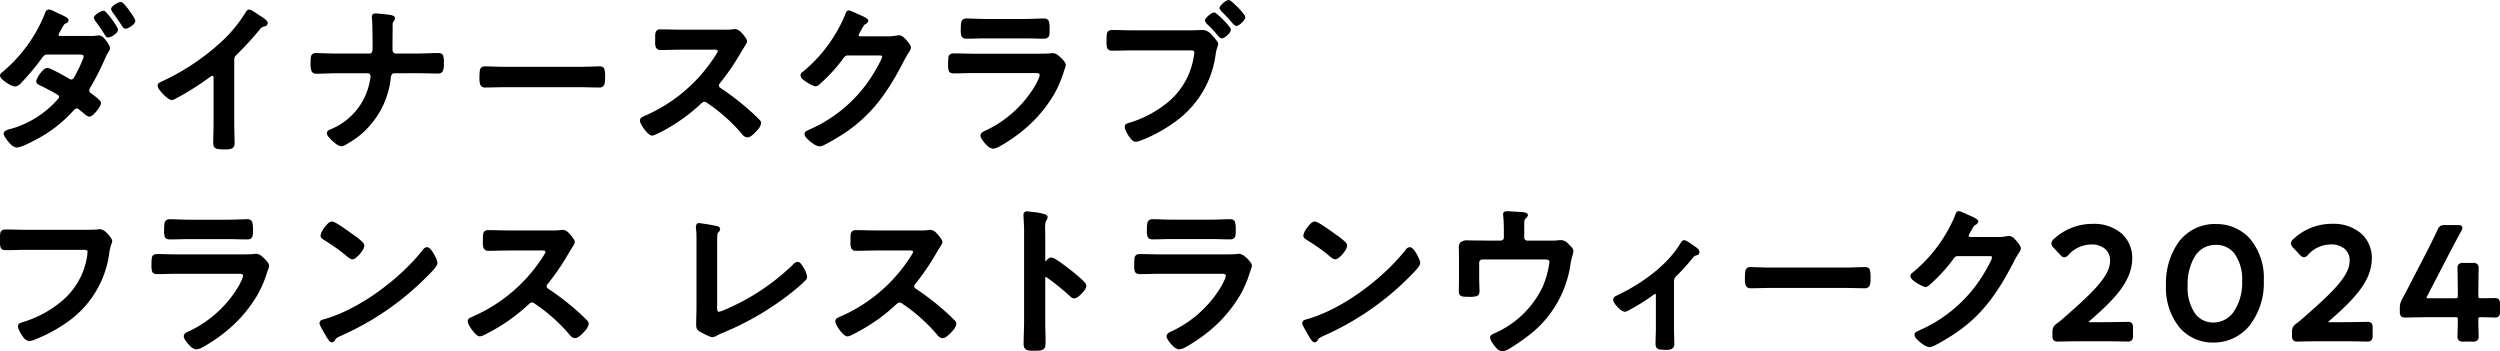
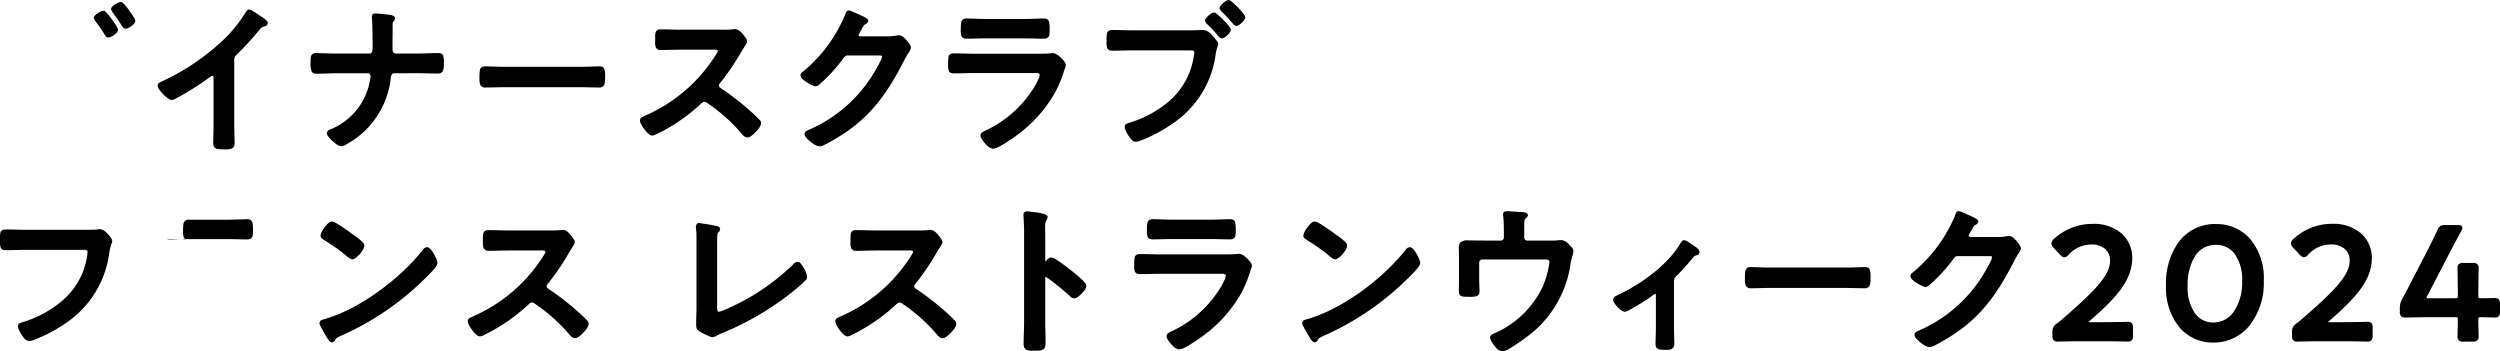
<svg xmlns="http://www.w3.org/2000/svg" width="286.591" height="40.281" viewBox="0 0 286.591 40.281">
  <g id="グループ_43291" data-name="グループ 43291" transform="translate(1033 8701)">
-     <path id="パス_52759" data-name="パス 52759" d="M179.682,12.31Z" transform="translate(-1005.946 -8699.146)" />
    <g id="グループ_43289" data-name="グループ 43289" transform="translate(-72.311)">
      <path id="パス_52749" data-name="パス 52749" d="M74.055,1.335l.014.021q.576.768,1.1,1.592l0,0,.135.183a.376.376,0,0,0,.277.129.776.776,0,0,0,.313-.092,2.421,2.421,0,0,0,.506-.329.719.719,0,0,0,.3-.479l-.079-.243a7.872,7.872,0,0,0-.5-.754l-.092-.13h0a4.359,4.359,0,0,0-.419-.567,4.016,4.016,0,0,0-.281-.306L75.2.256,75.029.192a.817.817,0,0,0-.3.084,2.629,2.629,0,0,0-.507.3l-.2.19a.41.41,0,0,0-.108.254l.02.077Z" transform="translate(-1021.872 -8700.971)" />
-       <path id="パス_52750" data-name="パス 52750" d="M71.144,12.672h0c.167-.2.365-.4.505-.388.1,0,.167.051.3.163h0c.341.283.369.277.732.6l.032.023.276.147.077.018a.751.751,0,0,0,.446-.215,3.622,3.622,0,0,0,.6-.682,2.784,2.784,0,0,0,.214-.353.753.753,0,0,0,.1-.312.55.55,0,0,0-.173-.337,7.182,7.182,0,0,0-.923-.75l0,0-.2-.168-.06-.177a1,1,0,0,1,.182-.436,30.691,30.691,0,0,0,1.663-3.289,4.488,4.488,0,0,1,.411-.767l.014-.024.109-.239.015-.069a1,1,0,0,0-.139-.426,3.47,3.47,0,0,0-.492-.691,1,1,0,0,0-.618-.39H74.19l-.166.018-.02,0a4.387,4.387,0,0,1-.865.052H69.713l-.133-.045-.033-.068.11-.267.013-.018c.11-.184.2-.349.26-.464a3.631,3.631,0,0,1,.283-.458.487.487,0,0,1,.224-.135h0l.177-.106.109-.247-.068-.163A1.774,1.774,0,0,0,70.2,1.7c-.188-.1-.39-.191-.533-.25s-.38-.184-.605-.293a1.792,1.792,0,0,0-.618-.217.427.427,0,0,0-.365.263,2.209,2.209,0,0,0-.119.3v0A16.99,16.99,0,0,1,63.206,8.05l0,0-.2.162a.441.441,0,0,0-.155.313.661.661,0,0,0,.244.419,4.074,4.074,0,0,0,.749.548,1.775,1.775,0,0,0,.717.283,1.111,1.111,0,0,0,.7-.4,27.409,27.409,0,0,0,2.392-2.855h0a1.319,1.319,0,0,1,.289-.323.664.664,0,0,1,.391-.087H71.87a1.515,1.515,0,0,1,.423.039c.117.047.142.061.15.166a1.58,1.58,0,0,1-.11.376A18.9,18.9,0,0,1,71.5,8.451v0a2.449,2.449,0,0,1-.227.38.318.318,0,0,1-.255.14.742.742,0,0,1-.367-.171l-.015-.01c-.165-.092-.664-.374-1.156-.633-.247-.13-.492-.254-.7-.347a1.5,1.5,0,0,0-.492-.163.74.74,0,0,0-.461.22,3.206,3.206,0,0,0-.557.688,3.01,3.01,0,0,0-.186.347.779.779,0,0,0-.082.29.413.413,0,0,0,.2.33l.246.128c.679.33,1.3.659,1.959,1.045l0,0c.153.091.206.133.212.28.007.089-.1.217-.229.344l0,0A11.171,11.171,0,0,1,64.2,14.6l-.007,0c-.074.023-.288.062-.482.131l-.281.145a.389.389,0,0,0-.163.3.937.937,0,0,0,.167.417,4.052,4.052,0,0,0,.59.748,1.227,1.227,0,0,0,.75.434,4,4,0,0,0,1.172-.4c.461-.211.917-.445,1.118-.56a15.211,15.211,0,0,0,4.074-3.144" transform="translate(-1023.537 -8700.857)" />
      <path id="パス_52751" data-name="パス 52751" d="M72.342,2.211l.017.028a16.81,16.81,0,0,1,1.111,1.623l.114.163a.363.363,0,0,0,.266.117,1.418,1.418,0,0,0,.664-.295,1.831,1.831,0,0,0,.3-.266.549.549,0,0,0,.155-.339L74.9,3.02a9.553,9.553,0,0,0-.761-1.138c-.155-.2-.307-.392-.436-.535l-.177-.176a.334.334,0,0,0-.208-.1.841.841,0,0,0-.3.084,2.629,2.629,0,0,0-.505.292l-.2.184a.39.39,0,0,0-.11.249l.017.072Z" transform="translate(-1022.13 -8700.839)" />
      <path id="パス_52752" data-name="パス 52752" d="M79.459,10.911a3.183,3.183,0,0,0,.364.283.669.669,0,0,0,.337.131.97.97,0,0,0,.349-.1,32.19,32.19,0,0,0,3.707-2.292h0c.077-.058.207-.16.338-.247a.873.873,0,0,1,.282-.144l.1.051.03.182,0,.121v5.01c0,.787-.038,1.579-.038,2.376a.868.868,0,0,0,.06.353.56.56,0,0,0,.446.3,5.03,5.03,0,0,0,.855.046,1.83,1.83,0,0,0,.792-.108.616.616,0,0,0,.292-.607c0-.8-.038-1.607-.038-2.413V6.744c.01-.38.092-.419.376-.715a35.778,35.778,0,0,0,2.534-2.774h0a1.068,1.068,0,0,1,.26-.26,1.554,1.554,0,0,1,.374-.128l.018-.006.168-.089.119-.247a.45.45,0,0,0-.121-.282,3.11,3.11,0,0,0-.67-.517c-.276-.184-.558-.374-.789-.519-.116-.072-.219-.133-.306-.179L89.053.945a.409.409,0,0,0-.3.159l-.137.2a15.52,15.52,0,0,1-2.478,3.08h0a26.347,26.347,0,0,1-7.188,4.847h0l-.236.132a.422.422,0,0,0-.158.329.929.929,0,0,0,.211.473,4.9,4.9,0,0,0,.689.749" transform="translate(-1021.172 -8700.857)" />
      <path id="パス_52753" data-name="パス 52753" d="M106.018,8.192c.786,0,1.6.037,2.393.037a.55.55,0,0,0,.538-.278,1.96,1.96,0,0,0,.122-.861A2.859,2.859,0,0,0,109,6.2a.451.451,0,0,0-.214-.253.7.7,0,0,0-.335-.067c-.817,0-1.627.055-2.43.055h-2.45a.331.331,0,0,1-.29-.133.632.632,0,0,1-.1-.367c0-.808.018-1.618.018-2.43v-.3a1.259,1.259,0,0,1,.024-.321l.113-.171.03-.043.092-.184.017-.072a.352.352,0,0,0-.169-.288l-.234-.09v0h-.01c-.292-.062-1.633-.2-1.905-.2l-.244.087-.1.259v.013l.018.222v.015c.023.121.045.792.055,1.457s.017,1.362.017,1.59v.259a1.383,1.383,0,0,1-.069.518c-.062.117-.113.176-.321.184H96.754c-.731,0-1.8-.055-2.339-.055a.713.713,0,0,0-.344.071.534.534,0,0,0-.252.418,4.427,4.427,0,0,0-.026.65,2.565,2.565,0,0,0,.1.9.5.5,0,0,0,.222.257.69.69,0,0,0,.342.074c.617,0,1.536-.055,2.3-.055H100.4l.19.086.09.212a4.27,4.27,0,0,1-.07.446,7.386,7.386,0,0,1-4.361,5.61l-.009,0c-.059.03-.19.078-.311.146a.456.456,0,0,0-.277.368.815.815,0,0,0,.22.444,4.572,4.572,0,0,0,.713.686,1.5,1.5,0,0,0,.74.377,1.046,1.046,0,0,0,.406-.135,12.5,12.5,0,0,0,1.31-.817h0A9.891,9.891,0,0,0,102.993,8.7v0a.79.79,0,0,1,.117-.369.326.326,0,0,1,.292-.131Z" transform="translate(-1018.878 -8700.8)" />
      <path id="パス_52754" data-name="パス 52754" d="M122.057,9c.75,0,1.525.037,2.3.037a.566.566,0,0,0,.58-.351,2.16,2.16,0,0,0,.081-.751,3.2,3.2,0,0,0-.083-1.022.445.445,0,0,0-.243-.251.916.916,0,0,0-.353-.051c-.25,0-1.441.055-2.284.055h-8.472c-.769,0-2.033-.055-2.284-.055a.864.864,0,0,0-.345.052.522.522,0,0,0-.293.435,5.5,5.5,0,0,0-.04.855,2.093,2.093,0,0,0,.082.736.566.566,0,0,0,.58.347c.778,0,1.551-.037,2.3-.037Z" transform="translate(-1016.344 -8700.005)" />
      <path id="パス_52755" data-name="パス 52755" d="M128.91,14.75a20.65,20.65,0,0,0,4.632-3.243c.159-.144.3-.277.445-.272a.486.486,0,0,1,.326.132l0,0a19.4,19.4,0,0,1,4.041,3.619l0,0a.771.771,0,0,0,.583.33.9.9,0,0,0,.477-.206,3.965,3.965,0,0,0,.708-.691,1.449,1.449,0,0,0,.377-.739.513.513,0,0,0-.174-.369l0,0c-.428-.448-.892-.873-1.336-1.261h0a29.553,29.553,0,0,0-3.13-2.389c-.154-.113-.2-.148-.2-.307a.332.332,0,0,1,.109-.245,26.886,26.886,0,0,0,2.408-3.52v0c.072-.128.182-.31.289-.469l0-.006c.1-.163.2-.32.278-.451l.1-.178.051-.175a.83.83,0,0,0-.154-.383,3.71,3.71,0,0,0-.53-.652,1.107,1.107,0,0,0-.657-.38c-.138,0-.323.039-.4.038l-.031,0a5.122,5.122,0,0,1-.761.033h-5.01c-.807,0-1.6-.036-2.394-.036a.517.517,0,0,0-.528.281,1.7,1.7,0,0,0-.076.66v.142c0,.109,0,.209,0,.3a1.779,1.779,0,0,0,.084.71l.217.217a.759.759,0,0,0,.322.056c.8,0,1.589-.037,2.376-.037h3.813a.832.832,0,0,1,.3.039l.067.112a.734.734,0,0,1-.1.239c-.062.11-.138.222-.188.3h0a18.1,18.1,0,0,1-8.135,6.915h0l-.3.143a.466.466,0,0,0-.2.377,1.137,1.137,0,0,0,.156.46,4.491,4.491,0,0,0,.557.8,2.3,2.3,0,0,0,.328.314.622.622,0,0,0,.356.15,1.362,1.362,0,0,0,.474-.156c.165-.077.324-.163.41-.212h0l0,0" transform="translate(-1013.935 -8700.563)" />
      <path id="パス_52756" data-name="パス 52756" d="M147.409,15.266c3.419-2.211,5.247-4.935,7.054-8.442a10.759,10.759,0,0,1,.561-.979l0,0a1.238,1.238,0,0,0,.245-.547.808.808,0,0,0-.158-.384,3.85,3.85,0,0,0-.535-.651,1.112,1.112,0,0,0-.649-.379h-.014l-.2.018-.021,0a4.189,4.189,0,0,1-1,.107h-3.265l-.129-.044-.035-.106.006-.018a5.023,5.023,0,0,1,.306-.566,4.073,4.073,0,0,1,.318-.533.407.407,0,0,1,.22-.147l.072-.051.165-.2.037-.1c-.018-.178-.123-.229-.22-.307a3.846,3.846,0,0,0-.558-.295c-.19-.085-.368-.161-.411-.185l-.009,0c-.194-.092-.417-.194-.6-.274l-.25-.1-.192-.047a.379.379,0,0,0-.328.243c-.053.107-.085.22-.117.3l0,.006a16.877,16.877,0,0,1-4.865,6.521v0a.443.443,0,0,0-.23.384.68.68,0,0,0,.266.452,4.031,4.031,0,0,0,.794.536c.138.074.27.136.381.182a.849.849,0,0,0,.288.079.671.671,0,0,0,.346-.137,18.594,18.594,0,0,0,2.751-2.951,1.755,1.755,0,0,1,.288-.35.521.521,0,0,1,.354-.1h3.5a1.2,1.2,0,0,1,.323.031l.067.063a1.614,1.614,0,0,1-.163.486A18.873,18.873,0,0,1,150.575,8.9a16.157,16.157,0,0,1-7.04,5.837l-.268.133a.425.425,0,0,0-.2.346.768.768,0,0,0,.227.45,3.879,3.879,0,0,0,.738.633,1.645,1.645,0,0,0,.764.333,1.6,1.6,0,0,0,.57-.19c.686-.326,1.734-.985,2.041-1.179Z" transform="translate(-1011.528 -8700.846)" />
      <path id="パス_52757" data-name="パス 52757" d="M158.893,4.1a.929.929,0,0,0,.362.059c.724,0,1.442-.037,2.155-.037h4.511c.712,0,1.432.037,2.173.037a.857.857,0,0,0,.356-.062.5.5,0,0,0,.276-.387,3.214,3.214,0,0,0,.029-.58,2.966,2.966,0,0,0-.087-.968.465.465,0,0,0-.229-.257.771.771,0,0,0-.344-.062c-.488,0-1.424.055-2.173.055h-4.511c-.712,0-1.649-.055-2.173-.055a.756.756,0,0,0-.345.066.553.553,0,0,0-.276.43,4.613,4.613,0,0,0-.039.754,2.05,2.05,0,0,0,.079.774.454.454,0,0,0,.237.232" transform="translate(-1009.124 -8700.723)" />
      <path id="パス_52758" data-name="パス 52758" d="M162.449,16.254a1.855,1.855,0,0,0,.723-.246,17.817,17.817,0,0,0,2.454-1.63l0,0a15.563,15.563,0,0,0,3.85-4.391h0a13.033,13.033,0,0,0,1.08-2.515c.044-.133.1-.289.153-.43a1.362,1.362,0,0,0,.094-.376.8.8,0,0,0-.181-.425,3.237,3.237,0,0,0-.605-.621,1.278,1.278,0,0,0-.685-.333h-.017l-.329.037c-.372.037-1.222.037-1.643.037h-6.98c-.786,0-1.577-.037-2.356-.037a1.025,1.025,0,0,0-.357.045.481.481,0,0,0-.3.4,4.715,4.715,0,0,0-.036.78,2.046,2.046,0,0,0,.081.792.438.438,0,0,0,.24.224.983.983,0,0,0,.358.051c.8,0,1.571-.037,2.339-.037h6.989a1.022,1.022,0,0,1,.372.048c.084.045.112.06.12.194a2.059,2.059,0,0,1-.186.532c-.1.234-.228.469-.291.587a13.085,13.085,0,0,1-5.578,5.16l-.006,0c-.082.041-.249.107-.4.2a.553.553,0,0,0-.334.429.921.921,0,0,0,.162.429,3.68,3.68,0,0,0,.571.7,1.187,1.187,0,0,0,.7.393" transform="translate(-1009.314 -8700.204)" />
      <path id="パス_52760" data-name="パス 52760" d="M182.678,5.328a1.028,1.028,0,0,1,.381.048c.072.041.092.049.1.175a4.351,4.351,0,0,1-.054.437,8.509,8.509,0,0,1-2.944,5.257,12.794,12.794,0,0,1-4.524,2.4h0l-.281.108a.406.406,0,0,0-.173.343,1.275,1.275,0,0,0,.123.438,4.018,4.018,0,0,0,.467.8c.194.242.383.456.659.471a2.282,2.282,0,0,0,.659-.175l.007,0a16.853,16.853,0,0,0,3.57-1.915,11.308,11.308,0,0,0,4.949-8.025c.124-.71.263-.832.278-1.1a.558.558,0,0,0-.1-.275,4.874,4.874,0,0,0-.591-.706,1.5,1.5,0,0,0-1-.619c-.266,0-1.109.038-1.62.038h-6.427c-.787,0-1.58-.038-2.376-.038a.987.987,0,0,0-.352.051.481.481,0,0,0-.292.38,3.41,3.41,0,0,0-.035.645v.156a2.225,2.225,0,0,0,.085.863.44.44,0,0,0,.255.227,1.1,1.1,0,0,0,.375.048c.778,0,1.534-.036,2.3-.036Z" transform="translate(-1006.936 -8700.55)" />
      <path id="パス_52761" data-name="パス 52761" d="M186.314.7c-.183-.181-.362-.347-.51-.472l-.2-.152A.372.372,0,0,0,185.4,0a.67.67,0,0,0-.307.113,2.568,2.568,0,0,0-.466.367l-.182.212a.45.45,0,0,0-.092.245l.026.09.147.222.023.026a17.768,17.768,0,0,1,1.369,1.48l.032.03.239.165.093.029a.619.619,0,0,0,.316-.122,2.355,2.355,0,0,0,.456-.4.848.848,0,0,0,.257-.49.457.457,0,0,0-.093-.235A7.9,7.9,0,0,0,186.314.7" transform="translate(-1005.242 -8701)" />
      <path id="パス_52762" data-name="パス 52762" d="M183.073,2.5l.028.033a14.562,14.562,0,0,1,1.366,1.458l.01.012.115.117.24.1a.667.667,0,0,0,.326-.121,2.3,2.3,0,0,0,.464-.4.847.847,0,0,0,.258-.49.454.454,0,0,0-.1-.232,8.576,8.576,0,0,0-.918-1.025c-.185-.183-.366-.351-.515-.475l-.2-.154a.372.372,0,0,0-.2-.081.635.635,0,0,0-.308.116,2.746,2.746,0,0,0-.465.37l-.181.209a.441.441,0,0,0-.093.24l.024.086Z" transform="translate(-1005.461 -8700.814)" />
    </g>
    <g id="グループ_43290" data-name="グループ 43290">
      <path id="パス_52763" data-name="パス 52763" d="M12.271,23.3a1.348,1.348,0,0,0-.8-.467h-.018l-.331.037c-.35.036-1.255.037-1.64.036H3.036c-.787,0-1.58-.037-2.376-.037a.937.937,0,0,0-.342.051.476.476,0,0,0-.285.375A3.357,3.357,0,0,0,0,23.925v.3A1.69,1.69,0,0,0,.1,25a.438.438,0,0,0,.257.2,1.194,1.194,0,0,0,.362.041c.778,0,1.534-.036,2.3-.036H9.555a1.061,1.061,0,0,1,.381.047c.072.041.092.051.1.176L10,25.842v.006a8.4,8.4,0,0,1-2.963,5.273,12.761,12.761,0,0,1-4.524,2.4h0l-.281.108a.4.4,0,0,0-.173.343,1.208,1.208,0,0,0,.124.428,3.983,3.983,0,0,0,.471.794,1.007,1.007,0,0,0,.673.469A2,2,0,0,0,4,35.488H4a17.328,17.328,0,0,0,3.568-1.9h0a11.493,11.493,0,0,0,4.983-8.206c.144-.786.3-.926.316-1.209L12.815,24a3.134,3.134,0,0,0-.544-.7" transform="translate(-1033 -8697.563)" />
-       <path id="パス_52764" data-name="パス 52764" d="M27.8,25.615a1.286,1.286,0,0,0-.685-.333h-.018l-.329.037c-.37.036-1.221.037-1.642.037h-6.98c-.786,0-1.577-.038-2.358-.038a1.071,1.071,0,0,0-.356.045.482.482,0,0,0-.3.406,4.715,4.715,0,0,0-.036.78,2.066,2.066,0,0,0,.079.79.436.436,0,0,0,.242.224,1,1,0,0,0,.358.052c.8,0,1.571-.038,2.339-.038h6.987a1.027,1.027,0,0,1,.373.047c.083.045.112.061.12.194a2.046,2.046,0,0,1-.186.532c-.106.234-.228.471-.291.588A13.1,13.1,0,0,1,19.53,34.1l-.007,0c-.081.041-.249.108-.4.2a.552.552,0,0,0-.335.428.937.937,0,0,0,.163.429,3.528,3.528,0,0,0,.571.7,1.175,1.175,0,0,0,.7.393,1.856,1.856,0,0,0,.723-.245A17.789,17.789,0,0,0,23.4,34.376h0a15.567,15.567,0,0,0,3.851-4.391h0a12.9,12.9,0,0,0,1.079-2.515c.045-.132.1-.289.154-.43a1.308,1.308,0,0,0,.093-.376.787.787,0,0,0-.179-.423,3.276,3.276,0,0,0-.605-.622" transform="translate(-1030.728 -8697.193)" />
-       <path id="パス_52765" data-name="パス 52765" d="M16.668,24.1a.929.929,0,0,0,.362.059c.724,0,1.442-.037,2.155-.037H23.7c.712,0,1.432.037,2.173.037a.857.857,0,0,0,.356-.062.5.5,0,0,0,.276-.387,3.213,3.213,0,0,0,.029-.58,2.966,2.966,0,0,0-.087-.968.465.465,0,0,0-.229-.257.768.768,0,0,0-.344-.062c-.488,0-1.424.055-2.173.055H19.186c-.712,0-1.649-.055-2.173-.055a.756.756,0,0,0-.345.066.553.553,0,0,0-.276.43,4.612,4.612,0,0,0-.039.754,2.05,2.05,0,0,0,.079.774.454.454,0,0,0,.237.232" transform="translate(-1030.538 -8697.712)" />
+       <path id="パス_52765" data-name="パス 52765" d="M16.668,24.1a.929.929,0,0,0,.362.059c.724,0,1.442-.037,2.155-.037H23.7c.712,0,1.432.037,2.173.037a.857.857,0,0,0,.356-.062.5.5,0,0,0,.276-.387,3.213,3.213,0,0,0,.029-.58,2.966,2.966,0,0,0-.087-.968.465.465,0,0,0-.229-.257.768.768,0,0,0-.344-.062c-.488,0-1.424.055-2.173.055H19.186a.756.756,0,0,0-.345.066.553.553,0,0,0-.276.43,4.612,4.612,0,0,0-.039.754,2.05,2.05,0,0,0,.079.774.454.454,0,0,0,.237.232" transform="translate(-1030.538 -8697.712)" />
      <path id="パス_52766" data-name="パス 52766" d="M44.784,25.144a2.083,2.083,0,0,0-.28-.345.523.523,0,0,0-.344-.173.6.6,0,0,0-.441.262v0c-2.59,3.306-7.184,6.776-11.207,7.955h0c-.108.033-.253.061-.385.113l-.194.114-.106.243a.776.776,0,0,0,.085.29,9.6,9.6,0,0,0,.49.9c.062.107.192.35.335.568a2.442,2.442,0,0,0,.224.3.432.432,0,0,0,.3.17l.085-.023.184-.112.063-.07a.633.633,0,0,1,.169-.262,3.087,3.087,0,0,1,.527-.285,32.162,32.162,0,0,0,10.044-6.975c.119-.119.366-.361.586-.617a3.62,3.62,0,0,0,.295-.385.763.763,0,0,0,.144-.384,1.356,1.356,0,0,0-.121-.434,5.117,5.117,0,0,0-.45-.85" transform="translate(-1028.208 -8697.292)" />
      <path id="パス_52767" data-name="パス 52767" d="M32.308,24.172h0a22.756,22.756,0,0,1,2.427,1.695,4.4,4.4,0,0,0,.417.343.862.862,0,0,0,.428.2.8.8,0,0,0,.437-.2,3.286,3.286,0,0,0,.618-.656,1.436,1.436,0,0,0,.323-.731.6.6,0,0,0-.183-.365,6.436,6.436,0,0,0-1.007-.817c-.176-.129-.706-.517-1.232-.873-.263-.178-.525-.35-.742-.477-.109-.064-.207-.117-.292-.156l-.243-.071a.748.748,0,0,0-.468.23,3.4,3.4,0,0,0-.575.72,1.627,1.627,0,0,0-.28.667.438.438,0,0,0,.14.319Z" transform="translate(-1028.192 -8697.678)" />
      <path id="パス_52768" data-name="パス 52768" d="M60.315,33.316l0,0c-.428-.448-.892-.873-1.336-1.261h0a29.553,29.553,0,0,0-3.13-2.389c-.154-.113-.2-.148-.2-.307a.332.332,0,0,1,.109-.245,26.885,26.885,0,0,0,2.408-3.52v0c.072-.127.182-.31.289-.469l0-.006c.1-.163.2-.32.278-.451l.1-.177.051-.176a.83.83,0,0,0-.154-.383,3.817,3.817,0,0,0-.53-.652,1.1,1.1,0,0,0-.657-.379c-.138,0-.323.038-.4.037l-.031,0a4.968,4.968,0,0,1-.761.033h-5.01c-.807,0-1.6-.036-2.394-.036a.711.711,0,0,0-.322.062.488.488,0,0,0-.252.364,2.642,2.642,0,0,0-.031.524v.133c0,.107,0,.2,0,.295a1.8,1.8,0,0,0,.084.716l.217.219a.768.768,0,0,0,.323.059c.8,0,1.589-.038,2.376-.038h3.813a.832.832,0,0,1,.3.039l.067.112a.734.734,0,0,1-.1.239c-.062.11-.138.222-.188.3h0A18.1,18.1,0,0,1,47.1,32.871h0l-.3.144a.463.463,0,0,0-.2.376,1.124,1.124,0,0,0,.158.46,4.425,4.425,0,0,0,.556.8,2.3,2.3,0,0,0,.328.314.614.614,0,0,0,.356.15,1.383,1.383,0,0,0,.474-.155c.165-.078.324-.165.411-.212l0,0a20.683,20.683,0,0,0,4.632-3.242c.159-.145.3-.278.445-.273a.485.485,0,0,1,.327.133h0a19.392,19.392,0,0,1,4.04,3.62l0,0a.775.775,0,0,0,.583.331.906.906,0,0,0,.477-.207,3.926,3.926,0,0,0,.708-.691,1.446,1.446,0,0,0,.377-.738A.514.514,0,0,0,60.315,33.316Z" transform="translate(-1025.982 -8697.553)" />
      <path id="パス_52769" data-name="パス 52769" d="M80.2,27.989Z" transform="translate(-1020.925 -8696.786)" />
      <path id="パス_52770" data-name="パス 52770" d="M81.715,27.4a3.115,3.115,0,0,0-.32-.483A.575.575,0,0,0,81,26.664a.894.894,0,0,0-.557.343h0a25.4,25.4,0,0,1-7.025,4.812h0c-.221.1-.542.247-.833.367a2.991,2.991,0,0,1-.611.207c-.116-.012-.112-.017-.155-.1a1.563,1.563,0,0,1-.048-.491V24.617c0-.3,0-.587.017-.856v-.01c0-.208.011-.366.112-.449l.007-.007.119-.114.094-.24a.351.351,0,0,0-.23-.326,1.508,1.508,0,0,0-.276-.071h0l-.006,0h0c-.3-.079-1.2-.222-1.5-.26a3.262,3.262,0,0,0-.411-.058.348.348,0,0,0-.285.132l-.081.252c0,.114.037.473.056.62.017.306.017.708.017,1.111v7.495c0,.675-.036,1.357-.036,1.989a1.408,1.408,0,0,0,.044.427.7.7,0,0,0,.26.349l.008,0c.125.083.43.251.746.406.156.077.313.151.449.2a1.065,1.065,0,0,0,.35.1,1.174,1.174,0,0,0,.538-.2h0a6.827,6.827,0,0,1,.631-.288h0a33.108,33.108,0,0,0,8.143-4.813h0c.441-.367.888-.739,1.3-1.152a.669.669,0,0,0,.251-.446,2.7,2.7,0,0,0-.37-1.009" transform="translate(-1022.561 -8697.653)" />
      <path id="パス_52771" data-name="パス 52771" d="M96.94,33.316l0,0c-.428-.448-.892-.873-1.336-1.261h0a29.553,29.553,0,0,0-3.13-2.389c-.154-.113-.2-.148-.2-.307a.332.332,0,0,1,.109-.245,26.885,26.885,0,0,0,2.408-3.52v0c.072-.127.182-.31.289-.469l0-.006c.1-.163.2-.32.278-.451l.1-.177.051-.176a.83.83,0,0,0-.154-.383,3.817,3.817,0,0,0-.53-.652,1.1,1.1,0,0,0-.657-.379c-.138,0-.323.038-.4.037l-.031,0a4.968,4.968,0,0,1-.761.033h-5.01c-.807,0-1.6-.036-2.394-.036a.711.711,0,0,0-.322.062.493.493,0,0,0-.253.364,2.741,2.741,0,0,0-.03.524v.133c0,.107,0,.2,0,.295a1.8,1.8,0,0,0,.084.716l.217.219a.768.768,0,0,0,.323.059c.8,0,1.589-.038,2.376-.038h3.813a.832.832,0,0,1,.3.039l.067.112a.734.734,0,0,1-.1.239c-.062.11-.138.222-.188.3h0a18.1,18.1,0,0,1-8.135,6.915h0l-.3.144a.463.463,0,0,0-.2.376,1.124,1.124,0,0,0,.158.46,4.425,4.425,0,0,0,.556.8,2.3,2.3,0,0,0,.328.314.614.614,0,0,0,.356.15,1.383,1.383,0,0,0,.474-.155c.165-.078.324-.165.411-.212l0,0a20.683,20.683,0,0,0,4.632-3.242c.159-.145.3-.278.445-.273a.485.485,0,0,1,.327.133h0a19.391,19.391,0,0,1,4.04,3.62l0,0a.775.775,0,0,0,.583.331.906.906,0,0,0,.477-.207,3.925,3.925,0,0,0,.708-.691,1.446,1.446,0,0,0,.377-.738A.513.513,0,0,0,96.94,33.316Z" transform="translate(-1020.468 -8697.553)" />
      <path id="パス_52772" data-name="パス 52772" d="M107.838,28.149h0c-.189-.16-.741-.6-1.3-1.008-.278-.2-.557-.4-.793-.542a1.419,1.419,0,0,0-.593-.255.63.63,0,0,0-.4.189,2.42,2.42,0,0,0-.226.244l-.054.023v-2.76c0-.465-.018-.818-.018-1.087,0-.495.041-.726.166-.872l.025-.045.093-.239.01-.059a.357.357,0,0,0-.217-.306,5.77,5.77,0,0,0-1.508-.3h0c-.133-.018-.507-.074-.649-.075a.382.382,0,0,0-.315.13.48.48,0,0,0-.086.31V21.5l.017.333c.02.461.055.956.055,1.427v10.5c0,.82-.055,1.65-.055,2.486a1.013,1.013,0,0,0,.076.423.6.6,0,0,0,.448.324,3.578,3.578,0,0,0,.69.041c.564-.007.873-.009,1.1-.2a.621.621,0,0,0,.181-.384,3.834,3.834,0,0,0,.022-.532c0-.742-.037-1.46-.037-2.192V28.7l.023-.116.02-.009.12.048a27.335,27.335,0,0,1,2.642,2.132.791.791,0,0,0,.513.282.826.826,0,0,0,.443-.185,3.35,3.35,0,0,0,.626-.607,1.257,1.257,0,0,0,.328-.641.7.7,0,0,0-.2-.413,10.241,10.241,0,0,0-1.143-1.038" transform="translate(-1017.647 -8697.829)" />
      <path id="パス_52773" data-name="パス 52773" d="M125.716,25.615a1.286,1.286,0,0,0-.685-.333h-.018l-.329.037c-.37.036-1.221.037-1.642.037h-6.98c-.786,0-1.577-.038-2.358-.038a1.072,1.072,0,0,0-.356.045.482.482,0,0,0-.3.406,4.715,4.715,0,0,0-.036.78,2.044,2.044,0,0,0,.079.79.436.436,0,0,0,.242.224,1,1,0,0,0,.358.052c.8,0,1.571-.038,2.339-.038h6.987a1.027,1.027,0,0,1,.373.047c.083.045.112.061.12.194a2.046,2.046,0,0,1-.186.532c-.106.234-.228.471-.291.588a13.1,13.1,0,0,1-5.578,5.16l-.007,0c-.081.041-.249.108-.4.2a.552.552,0,0,0-.335.428.937.937,0,0,0,.163.429,3.528,3.528,0,0,0,.571.7,1.175,1.175,0,0,0,.7.393,1.856,1.856,0,0,0,.723-.245,17.788,17.788,0,0,0,2.453-1.632h0a15.567,15.567,0,0,0,3.851-4.391h0a12.9,12.9,0,0,0,1.079-2.515c.045-.132.1-.289.154-.43a1.307,1.307,0,0,0,.093-.376.787.787,0,0,0-.179-.423,3.276,3.276,0,0,0-.605-.622" transform="translate(-1015.985 -8697.193)" />
      <path id="パス_52774" data-name="パス 52774" d="M124.135,21.9a.768.768,0,0,0-.344-.062c-.488,0-1.424.055-2.172.055h-4.511c-.712,0-1.65-.055-2.175-.055a.756.756,0,0,0-.345.066.553.553,0,0,0-.276.43,4.506,4.506,0,0,0-.038.754,2.026,2.026,0,0,0,.079.774.448.448,0,0,0,.236.232.935.935,0,0,0,.364.059c.724,0,1.442-.038,2.155-.038h4.511c.712,0,1.431.038,2.172.038a.882.882,0,0,0,.357-.062.5.5,0,0,0,.275-.387,3.31,3.31,0,0,0,.03-.58,2.934,2.934,0,0,0-.089-.969.467.467,0,0,0-.229-.255" transform="translate(-1015.794 -8697.712)" />
      <path id="パス_52775" data-name="パス 52775" d="M132.457,22.769c-.263-.178-.525-.349-.742-.477-.109-.063-.207-.117-.292-.156l-.243-.071a.748.748,0,0,0-.468.23,3.341,3.341,0,0,0-.575.721,1.624,1.624,0,0,0-.28.666A.438.438,0,0,0,130,24l.231.17h0a22.874,22.874,0,0,1,2.427,1.695,4.4,4.4,0,0,0,.417.343.853.853,0,0,0,.428.2.783.783,0,0,0,.436-.2,3.257,3.257,0,0,0,.619-.656,1.446,1.446,0,0,0,.323-.729.6.6,0,0,0-.183-.366,6.435,6.435,0,0,0-1.007-.817c-.176-.129-.706-.517-1.232-.873" transform="translate(-1013.448 -8697.678)" />
      <path id="パス_52776" data-name="パス 52776" d="M142.7,25.144a2.084,2.084,0,0,0-.28-.345.523.523,0,0,0-.344-.173.6.6,0,0,0-.441.262v0c-2.59,3.306-7.184,6.776-11.207,7.955h0c-.108.033-.253.061-.385.113l-.194.114-.106.243a.776.776,0,0,0,.085.29,9.6,9.6,0,0,0,.49.9c.062.107.192.35.335.568a2.442,2.442,0,0,0,.224.3.432.432,0,0,0,.3.17l.085-.023.184-.112.063-.07a.633.633,0,0,1,.169-.262,3.088,3.088,0,0,1,.527-.285,32.162,32.162,0,0,0,10.044-6.975c.119-.119.366-.361.586-.617a3.621,3.621,0,0,0,.295-.385.763.763,0,0,0,.144-.384,1.356,1.356,0,0,0-.121-.434,5.114,5.114,0,0,0-.45-.85" transform="translate(-1013.465 -8697.292)" />
      <path id="パス_52777" data-name="パス 52777" d="M157.918,24.787l0,0a1.3,1.3,0,0,0-.79-.429,2.8,2.8,0,0,0-.395.021h0a6.607,6.607,0,0,1-.859.035H153.2a.339.339,0,0,1-.353-.352V22.847a4.813,4.813,0,0,1,.028-.708.308.308,0,0,1,.116-.221l.023-.023.221-.277.036-.1a.3.3,0,0,0-.171-.262,1.64,1.64,0,0,0-.673-.122c-.168,0-1.365-.092-1.566-.092l-.257.046a.321.321,0,0,0-.183.3V21.4l.018.221v.01c.053.364.072,1.254.072,1.671v.756a.34.34,0,0,1-.353.352h-1.712c-.68,0-1.36-.017-2.026-.017a1.182,1.182,0,0,0-.9.238.978.978,0,0,0-.17.7c0,.32.018.632.018.957v2.542c0,.457-.018.917-.018,1.381a.942.942,0,0,0,.043.319.459.459,0,0,0,.367.285,3.442,3.442,0,0,0,.674.039,3.119,3.119,0,0,0,.981-.076.436.436,0,0,0,.251-.242.947.947,0,0,0,.054-.361c0-.323-.037-.927-.037-1.4V26.932a.352.352,0,0,1,.352-.353h7.146a1.053,1.053,0,0,1,.42.059c.086.048.128.081.135.258a10.489,10.489,0,0,1-.8,2.861,10.983,10.983,0,0,1-5.572,5.314h0l-.26.132a.4.4,0,0,0-.169.329,1,1,0,0,0,.151.426,3.921,3.921,0,0,0,.538.734,1.119,1.119,0,0,0,.69.422,1.99,1.99,0,0,0,.809-.3,23.288,23.288,0,0,0,2.775-1.962l0,0a12.569,12.569,0,0,0,4.288-7.986c.055-.239.11-.476.181-.709l0-.007a2.229,2.229,0,0,0,.116-.519.665.665,0,0,0-.182-.444c-.106-.123-.24-.238-.4-.392" transform="translate(-1011.114 -8697.832)" />
      <path id="パス_52778" data-name="パス 52778" d="M170.037,24.611c-.1-.074-.318-.235-.538-.38a3.761,3.761,0,0,0-.333-.2.713.713,0,0,0-.307-.1.386.386,0,0,0-.308.176l-.144.231v0c-1.5,2.5-4.516,4.645-7.167,5.885h0l-.316.17a.454.454,0,0,0-.2.366.823.823,0,0,0,.169.42,3.291,3.291,0,0,0,.556.621,1.148,1.148,0,0,0,.617.337.8.8,0,0,0,.283-.078,24.431,24.431,0,0,0,2.834-1.74c.137-.106.323-.238.383-.227l.037.021.022.093v3.812c0,.565-.037,1.153-.037,1.73a1.374,1.374,0,0,0,.03.345.487.487,0,0,0,.382.347,3.645,3.645,0,0,0,.838.061,1.355,1.355,0,0,0,.571-.092.585.585,0,0,0,.328-.57c0-.632-.036-1.239-.036-1.859V28.778a1.056,1.056,0,0,1,.075-.5,1.688,1.688,0,0,1,.354-.395l0,0a22.874,22.874,0,0,0,1.667-1.852c.2-.234.213-.283.45-.352v0l.231-.083a.352.352,0,0,0,.148-.291.62.62,0,0,0-.243-.448,2.327,2.327,0,0,0-.344-.24" transform="translate(-1008.801 -8697.396)" />
      <path id="パス_52779" data-name="パス 52779" d="M187.927,26.662a.936.936,0,0,0-.352-.052c-.251,0-1.442.056-2.285.056h-8.472c-.769,0-2.033-.056-2.283-.056a.891.891,0,0,0-.346.053.523.523,0,0,0-.293.435,5.368,5.368,0,0,0-.039.854,2.072,2.072,0,0,0,.081.738.567.567,0,0,0,.58.347c.778,0,1.551-.037,2.3-.037h8.472c.75,0,1.524.037,2.3.037a.566.566,0,0,0,.58-.351,2.158,2.158,0,0,0,.082-.751,3.188,3.188,0,0,0-.084-1.022.441.441,0,0,0-.243-.251" transform="translate(-1006.823 -8696.993)" />
      <path id="パス_52780" data-name="パス 52780" d="M202.325,24.258a1.112,1.112,0,0,0-.649-.379h-.014l-.2.018-.02,0a4.2,4.2,0,0,1-1,.107h-3.264l-.129-.044-.035-.106,0-.018a5.023,5.023,0,0,1,.306-.566,4.366,4.366,0,0,1,.318-.533.41.41,0,0,1,.221-.147l.071-.051.166-.2.036-.1c-.018-.178-.123-.229-.219-.307a3.859,3.859,0,0,0-.559-.295c-.19-.085-.368-.161-.411-.185l-.008,0c-.2-.093-.418-.2-.605-.275l-.25-.1-.192-.047a.376.376,0,0,0-.327.243c-.053.107-.085.22-.118.3l0,.006a16.866,16.866,0,0,1-4.865,6.521v0a.445.445,0,0,0-.23.384.681.681,0,0,0,.267.452,4.023,4.023,0,0,0,.793.536c.139.074.27.137.381.182a.855.855,0,0,0,.289.079.672.672,0,0,0,.345-.137,18.553,18.553,0,0,0,2.752-2.951,1.837,1.837,0,0,1,.286-.35.517.517,0,0,1,.356-.1h3.5a1.154,1.154,0,0,1,.322.03l.067.064a1.594,1.594,0,0,1-.162.484,18.858,18.858,0,0,1-1.228,2.131,16.151,16.151,0,0,1-7.04,5.837l-.268.133a.428.428,0,0,0-.2.346.768.768,0,0,0,.227.45,3.961,3.961,0,0,0,.738.634,1.654,1.654,0,0,0,.764.331,1.612,1.612,0,0,0,.571-.19c.685-.326,1.733-.985,2.04-1.179h0c3.421-2.21,5.248-4.936,7.054-8.442a10.755,10.755,0,0,1,.561-.979l0,0a1.243,1.243,0,0,0,.246-.547.818.818,0,0,0-.159-.383,3.811,3.811,0,0,0-.535-.652" transform="translate(-1004.339 -8697.835)" />
      <path id="パス_52781" data-name="パス 52781" d="M213.129,33.539c-.133,0-1.862.036-2.8.036h-1.6l-.1-.009a.983.983,0,0,1,.076-.071c2.814-2.452,4.947-4.556,4.954-7.252a3.718,3.718,0,0,0-1.185-2.8,4.836,4.836,0,0,0-3.342-1.137,6.456,6.456,0,0,0-4.44,1.721l0,0a.779.779,0,0,0-.307.52.8.8,0,0,0,.262.5l0,0,.736.792,0,0c.175.165.28.292.484.306a.722.722,0,0,0,.507-.312h0a3.534,3.534,0,0,1,2.568-1.162,2.37,2.37,0,0,1,1.627.522,1.74,1.74,0,0,1,.549,1.34c.018,1.679-1.852,3.53-5.175,6.434-.313.276-.6.529-.926.763l0,0a1.266,1.266,0,0,0-.414.442,1.318,1.318,0,0,0-.092.59V35.1a.814.814,0,0,0,.122.529.608.608,0,0,0,.5.168c.135,0,1.862-.037,2.8-.037h2.394c.938,0,2.665.037,2.8.037a.607.607,0,0,0,.5-.168.814.814,0,0,0,.122-.529v-.865a.816.816,0,0,0-.122-.53.607.607,0,0,0-.5-.167" transform="translate(-1002.227 -8697.642)" />
      <path id="パス_52782" data-name="パス 52782" d="M221.532,22.321a5.153,5.153,0,0,0-4.271,2.065,8.159,8.159,0,0,0-1.454,4.93,7.251,7.251,0,0,0,1.579,4.9,5.039,5.039,0,0,0,3.871,1.694,5.277,5.277,0,0,0,4.076-1.885,7.9,7.9,0,0,0,1.686-5.221,6.968,6.968,0,0,0-1.62-4.843,5.149,5.149,0,0,0-3.866-1.637m2.053,10.033a2.828,2.828,0,0,1-2.329,1.256,2.549,2.549,0,0,1-2.132-1.057,5.312,5.312,0,0,1-.835-3.181,6.248,6.248,0,0,1,.8-3.3,2.758,2.758,0,0,1,2.443-1.363,2.609,2.609,0,0,1,2.139,1.017,5.045,5.045,0,0,1,.865,3.148,5.914,5.914,0,0,1-.952,3.479" transform="translate(-1000.507 -8697.64)" />
      <path id="パス_52783" data-name="パス 52783" d="M237,33.539c-.133,0-1.862.036-2.8.036h-1.6l-.1-.009a.991.991,0,0,1,.076-.071c2.814-2.452,4.947-4.556,4.954-7.252a3.718,3.718,0,0,0-1.185-2.8A4.835,4.835,0,0,0,233,22.3a6.456,6.456,0,0,0-4.44,1.721l0,0a.779.779,0,0,0-.307.52.8.8,0,0,0,.262.5l0,0,.736.792,0,0c.175.165.28.292.484.306a.722.722,0,0,0,.507-.312h0a3.534,3.534,0,0,1,2.568-1.162,2.37,2.37,0,0,1,1.627.522,1.74,1.74,0,0,1,.549,1.34c.018,1.679-1.852,3.53-5.175,6.434-.313.276-.6.529-.926.763l0,0a1.266,1.266,0,0,0-.414.442,1.318,1.318,0,0,0-.092.59V35.1a.814.814,0,0,0,.122.529.608.608,0,0,0,.5.168c.135,0,1.862-.037,2.8-.037H234.2c.938,0,2.665.037,2.8.037a.607.607,0,0,0,.5-.168.814.814,0,0,0,.122-.529v-.865a.816.816,0,0,0-.122-.53.607.607,0,0,0-.5-.167" transform="translate(-998.632 -8697.642)" />
      <path id="パス_52784" data-name="パス 52784" d="M250.468,30.963a.6.6,0,0,0-.5-.167c-.135,0-1.033.017-1.529.017-.207,0-.29-.029-.292-.041s-.045-.084-.041-.292c0-1.306.036-2.958.036-3.094a.6.6,0,0,0-.167-.5.805.805,0,0,0-.529-.123h-1.032a.807.807,0,0,0-.529.123.6.6,0,0,0-.167.5c0,.136.037,1.805.037,3.057,0,.208-.025.308-.044.32s-.077.053-.291.051H242.4a.857.857,0,0,1-.238-.022.809.809,0,0,1,.09-.238l2.356-4.547c.459-.884.938-1.785,1.527-2.871l0,0a.967.967,0,0,0,.146-.385.3.3,0,0,0-.2-.284,1.032,1.032,0,0,0-.365-.045h-1.381a1.041,1.041,0,0,0-.586.115,1,1,0,0,0-.335.476h0c-.442.938-.865,1.783-1.251,2.537l-1.62,3.13c-.369.719-.755,1.473-1.159,2.207a2.026,2.026,0,0,0-.277,1.129v.313a.812.812,0,0,0,.122.529.608.608,0,0,0,.5.168c.136,0,1.714-.038,2.781-.038h2.91c.207,0,.29.03.292.043s.046.085.043.292c0,.622-.037,1.7-.037,1.842a.6.6,0,0,0,.167.5.807.807,0,0,0,.529.123h1.032a.806.806,0,0,0,.529-.123.6.6,0,0,0,.167-.5c0-.138-.036-1.218-.036-1.842,0-.207.03-.29.043-.292s.084-.045.291-.043c.494,0,1.39.037,1.529.038a.609.609,0,0,0,.5-.168.812.812,0,0,0,.122-.529v-.83a.814.814,0,0,0-.122-.529" transform="translate(-996.999 -8697.625)" />
    </g>
  </g>
</svg>